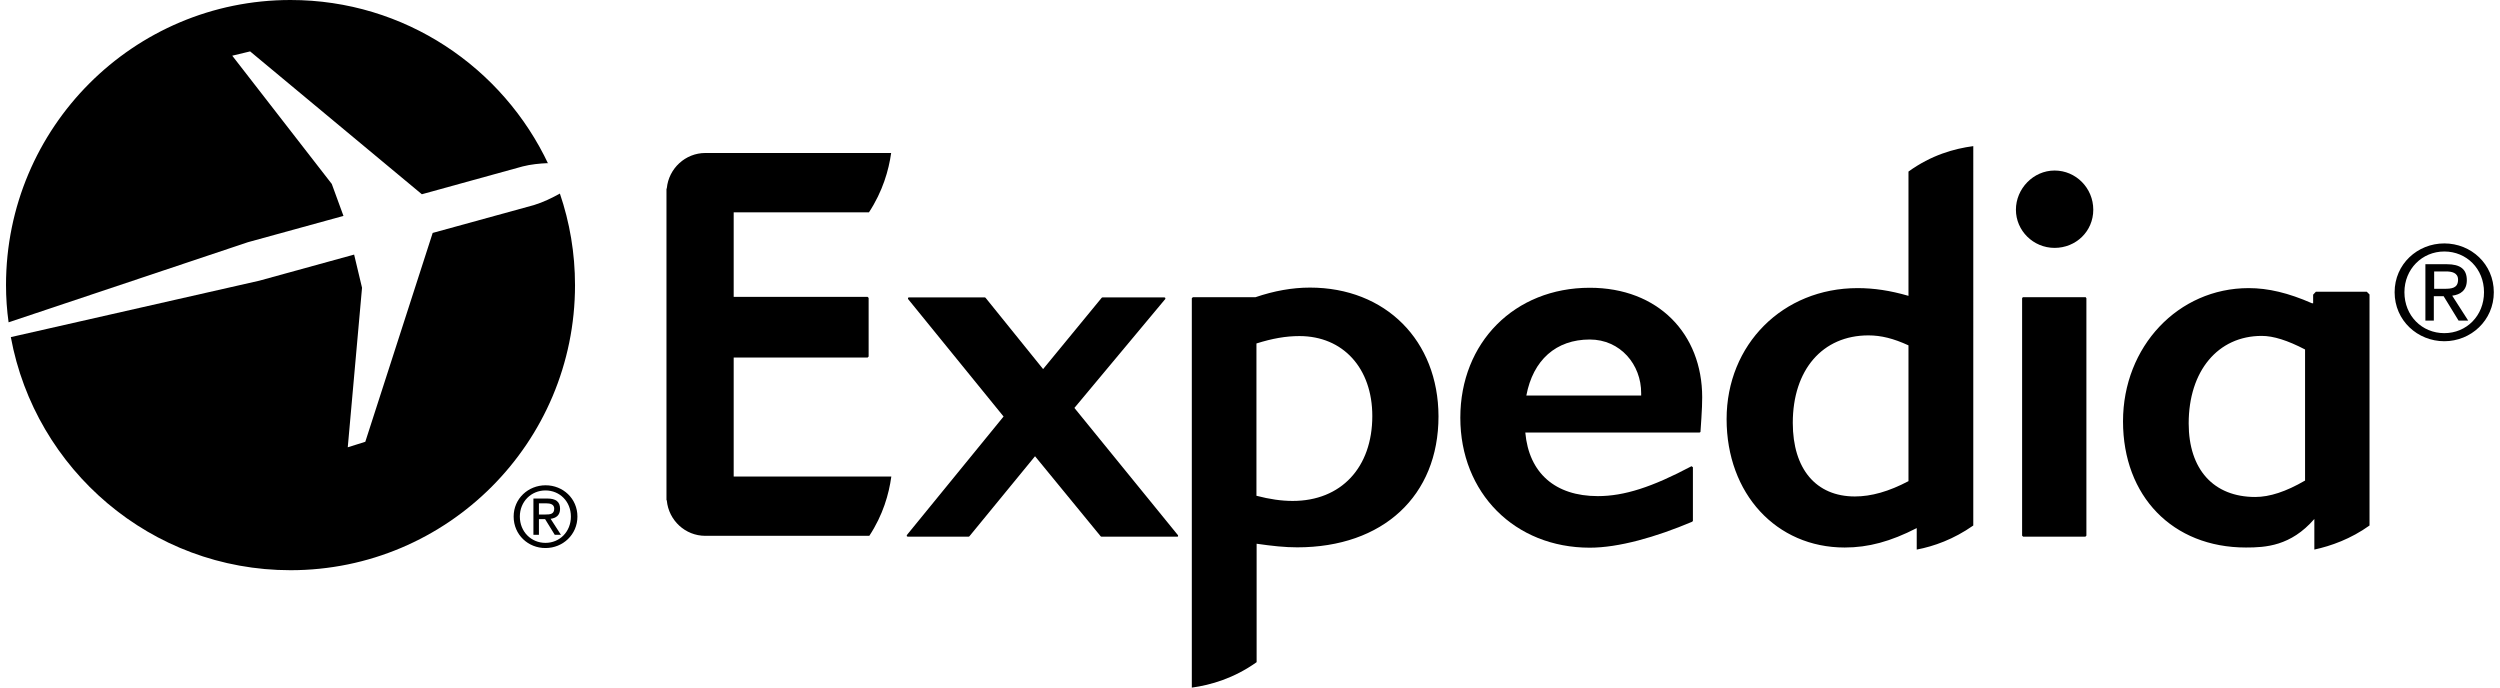
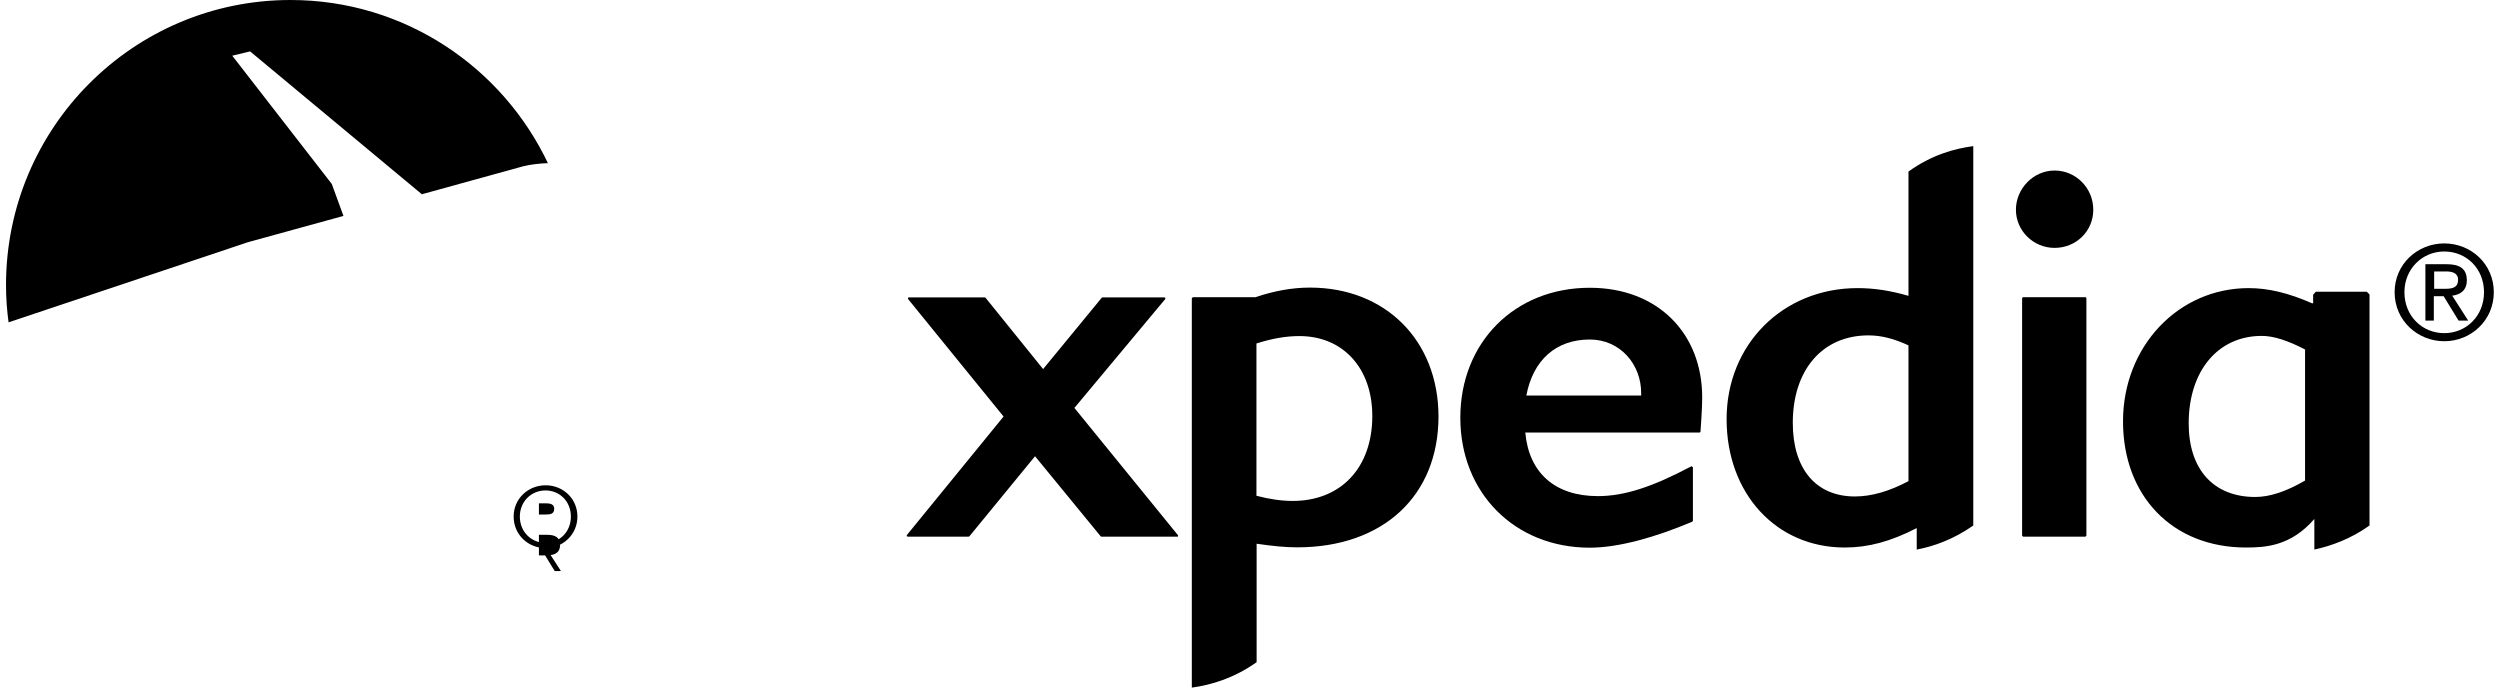
<svg xmlns="http://www.w3.org/2000/svg" id="Calque_1" data-name="Calque 1" viewBox="0 0 145.43 40">
  <defs>
    <style>
      .cls-1 {
        stroke-width: 0px;
      }
    </style>
  </defs>
  <g>
-     <path class="cls-1" d="M32.57,11.26c-.45.25-.98.51-1.51.67l-5.89,1.62-3.92,12.15-1.02.32.83-9.28-.46-1.93-5.52,1.52L.63,19.61c1.42,7.71,8.16,13.56,16.27,13.56,9.14,0,16.55-7.42,16.55-16.58,0-1.87-.31-3.66-.88-5.33Z" />
    <path class="cls-1" d="M19.98,12.56l-.68-1.86-5.79-7.46,1.04-.25,9.99,8.31,5.87-1.62c.47-.12.98-.17,1.45-.19.02.03.04.05.05.08C29.26,3.92,23.54,0,16.9,0,7.76,0,.35,7.42.35,16.58c0,.74.05,1.46.15,2.17l13.92-4.66,5.56-1.53Z" />
  </g>
  <g>
    <path class="cls-1" d="M117.69,31.22l-.06-.06v-13.81l.04-.06h3.66l.04.06v13.81l-.06.06h-3.62ZM119.52,14.42c-1.24,0-2.25-1-2.25-2.22s1.01-2.28,2.25-2.28,2.25,1.02,2.25,2.28-1.01,2.22-2.25,2.22M98.92,25.13l-.05.03h-10.14c.21,2.36,1.74,3.7,4.22,3.7,1.53,0,3.15-.52,5.45-1.74l.08.06v3.12s-.04.05-.04.05c-2.13.9-4.28,1.51-5.96,1.51-4.36,0-7.53-3.18-7.53-7.56s3.16-7.56,7.53-7.56c3.98,0,6.54,2.68,6.54,6.37.01.58-.1,1.97-.1,2.02M92.48,19.75c-1.96,0-3.3,1.19-3.69,3.26h6.68v-.13c.01-1.67-1.21-3.13-2.99-3.13M68.5,31.22h-4.43l-.04-.02-3.82-4.66-3.82,4.66-.04.02h-3.55l-.05-.03v-.06s5.63-6.9,5.63-6.9l-5.56-6.84v-.06s.04-.03.04-.03h4.43l.04.02,3.35,4.15,3.41-4.15.04-.02h3.61l.05.03v.06s-5.29,6.34-5.29,6.34l6.03,7.41v.06s-.03.02-.03.02" />
    <path class="cls-1" d="M137.84,17.13l-.16-.16h-2.96s-.16.17-.16.17v.5h-.07c-1.37-.6-2.54-.88-3.68-.88-4.1,0-7.31,3.4-7.31,7.75s2.88,7.34,7.15,7.34c1.14,0,2.61-.08,3.98-1.66v1.78c.97-.21,2.12-.62,3.21-1.4v-13.44ZM134.08,27.96c-1.1.64-2.05.95-2.89.95-2.42,0-3.87-1.6-3.87-4.28,0-3.05,1.7-5.09,4.25-5.09.68,0,1.5.26,2.52.79v7.63h-.01ZM111.02,9.98v7.23c-1.07-.31-2.01-.45-2.96-.45-4.35,0-7.62,3.28-7.62,7.62s2.89,7.47,6.87,7.47c1.38,0,2.67-.35,4.19-1.13v1.25c1-.19,2.15-.6,3.29-1.4V8.5c-1.12.15-2.44.52-3.77,1.48M111.02,27.99c-1.14.6-2.16.89-3.12.89-2.26,0-3.61-1.6-3.61-4.28,0-3.09,1.73-5.09,4.4-5.09.74,0,1.46.18,2.33.58v7.9ZM76.2,16.73c-1.03,0-2.08.19-3.17.56h-3.64l-.06.06v22.65c1.1-.15,2.45-.54,3.77-1.48v-6.89c.9.13,1.64.21,2.36.21,4.99,0,8.22-2.99,8.22-7.62-.01-4.41-3.08-7.49-7.48-7.49M75.2,29.14c-.66,0-1.34-.1-2.11-.3v-8.86c.92-.29,1.71-.43,2.5-.43,2.54,0,4.24,1.87,4.24,4.65,0,3-1.82,4.94-4.63,4.94" />
  </g>
-   <path class="cls-1" d="M42.68,27.72h9.17c-.14,1.02-.48,2.23-1.28,3.45h-9.54c-1.17,0-2.13-.9-2.24-2.05l-.02-.04V10.99l.02-.04c.11-1.15,1.08-2.05,2.24-2.05h10.81c-.14,1-.49,2.23-1.29,3.45h-7.87v4.92h7.79l.06.06v3.41l-.06.06h-7.79v6.92Z" />
  <path class="cls-1" d="M139.3,17c0-1.64,1.33-2.84,2.89-2.84s2.88,1.2,2.88,2.84-1.33,2.85-2.88,2.85-2.89-1.2-2.89-2.85ZM142.19,19.38c1.29,0,2.31-1.01,2.31-2.38s-1.02-2.37-2.31-2.37-2.32,1.02-2.32,2.37c0,1.37,1.02,2.38,2.32,2.38ZM141.59,18.65h-.5v-3.28h1.25c.78,0,1.16.29,1.16.93,0,.59-.37.84-.85.9l.93,1.45h-.56l-.87-1.42h-.57v1.42h.01ZM142.19,16.8c.42,0,.8-.03.8-.53,0-.41-.37-.48-.71-.48h-.68v1.01h.59Z" />
-   <path class="cls-1" d="M29.88,30.05c0-1.05.85-1.82,1.86-1.82s1.85.77,1.85,1.82-.85,1.83-1.85,1.83c-1.01.01-1.86-.77-1.86-1.83ZM31.73,31.58c.83,0,1.48-.65,1.48-1.53s-.65-1.52-1.48-1.52-1.49.65-1.49,1.52c0,.88.66,1.53,1.49,1.53ZM31.35,31.11h-.32v-2.11h.8c.5,0,.75.18.75.6,0,.38-.24.54-.55.58l.6.93h-.36l-.56-.91h-.36v.91ZM31.73,29.93c.27,0,.51-.02.51-.34,0-.26-.24-.31-.46-.31h-.43v.65h.38Z" />
+   <path class="cls-1" d="M29.88,30.05c0-1.05.85-1.82,1.86-1.82s1.85.77,1.85,1.82-.85,1.83-1.85,1.83c-1.01.01-1.86-.77-1.86-1.83ZM31.73,31.58c.83,0,1.48-.65,1.48-1.53s-.65-1.52-1.48-1.52-1.49.65-1.49,1.52c0,.88.66,1.53,1.49,1.53ZM31.35,31.11h-.32h.8c.5,0,.75.18.75.6,0,.38-.24.54-.55.58l.6.93h-.36l-.56-.91h-.36v.91ZM31.73,29.93c.27,0,.51-.02.51-.34,0-.26-.24-.31-.46-.31h-.43v.65h.38Z" />
</svg>